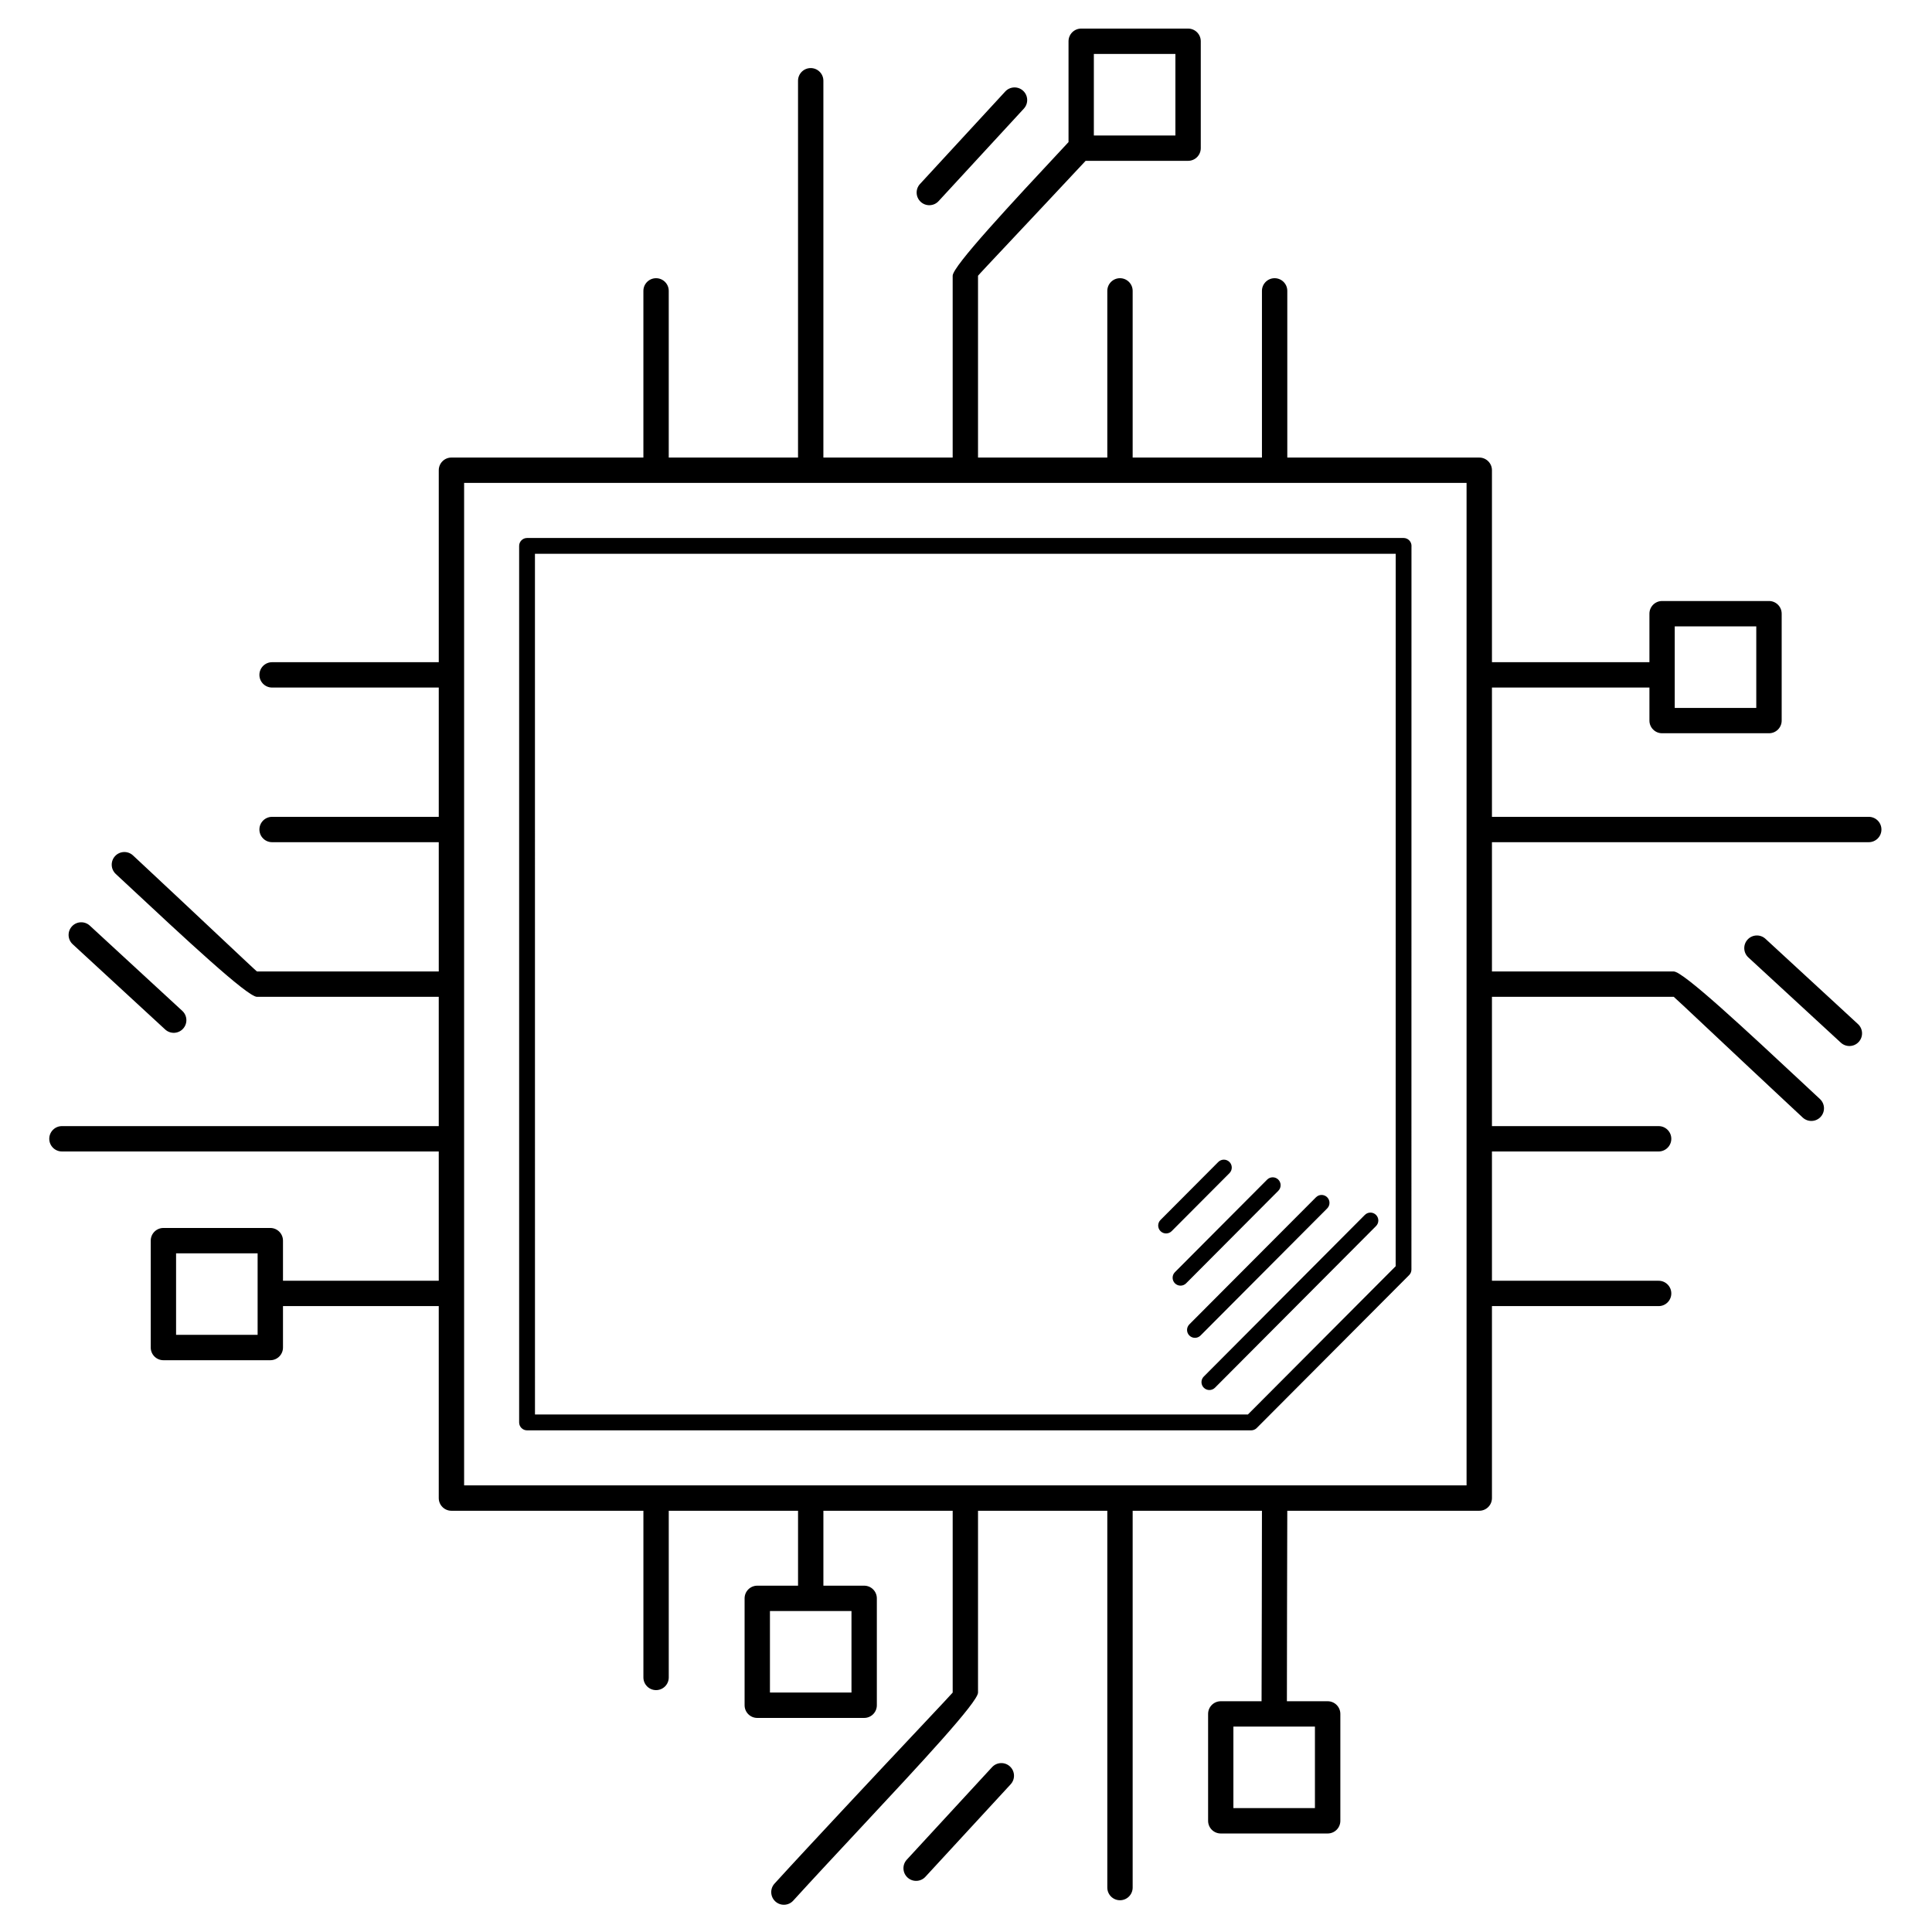
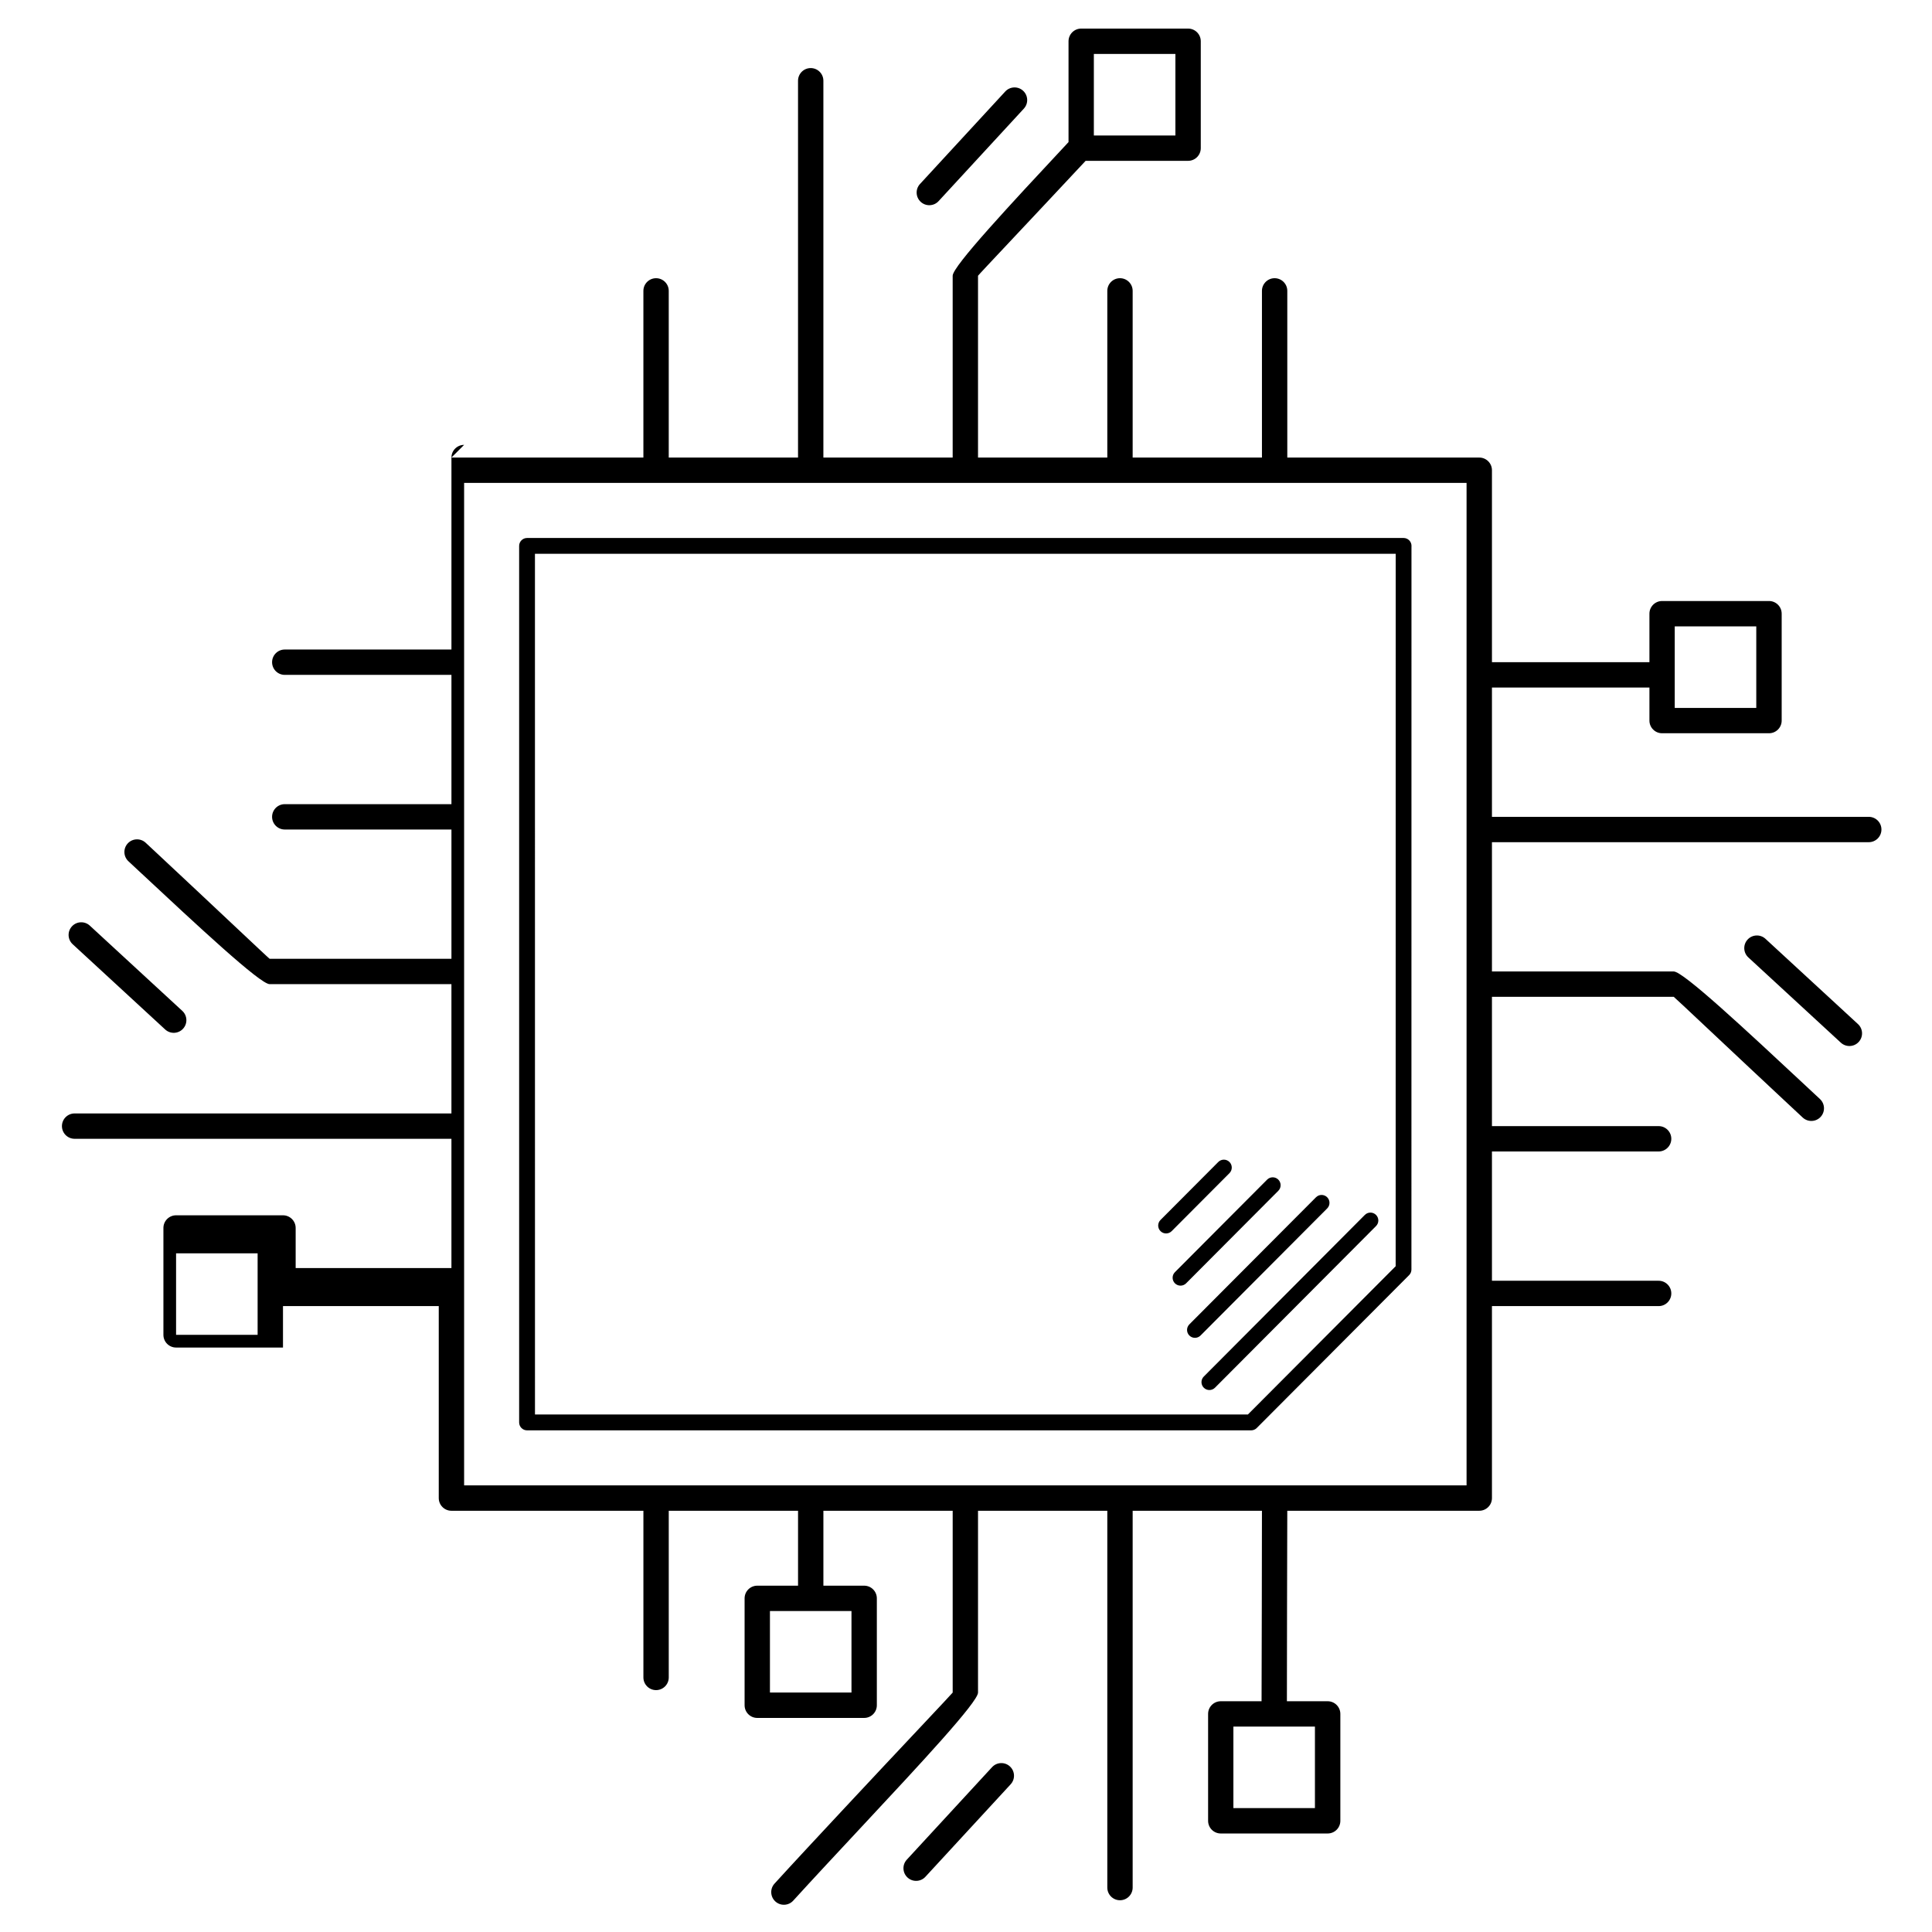
<svg xmlns="http://www.w3.org/2000/svg" fill="#000000" width="800px" height="800px" version="1.1" viewBox="144 144 512 512">
-   <path d="m263.63 265.26h50.875v-44.172c0-1.855 1.504-3.359 3.359-3.359s3.359 1.504 3.359 3.359v44.172h34.262v-99.859c0-1.855 1.504-3.359 3.359-3.359s3.359 1.504 3.359 3.359v99.859h34.262v-48.184c0-2.504 15.359-18.973 30.191-34.871l0.512-0.551v-26.719c0-1.855 1.504-3.359 3.359-3.359h28.328c1.855 0 3.359 1.504 3.359 3.359v28.328c0 1.855-1.504 3.359-3.359 3.359h-27.152l-0.141 0.148c-13.941 14.945-28.379 30.184-28.379 30.305v48.184h34.262v-44.172c0-1.855 1.504-3.359 3.359-3.359 1.855 0 3.359 1.504 3.359 3.359v44.172h34.262v-44.172c0-1.855 1.504-3.359 3.359-3.359 1.855 0 3.359 1.504 3.359 3.359v44.172h50.875c1.855 0 3.359 1.504 3.359 3.359v50.875h41.734v-12.859c0-1.855 1.504-3.359 3.359-3.359h28.328c1.855 0 3.359 1.504 3.359 3.359v28.328c0 1.855-1.504 3.359-3.359 3.359h-28.328c-1.855 0-3.359-1.504-3.359-3.359v-8.754h-41.734v34.262h99.859c1.855 0 3.359 1.504 3.359 3.359s-1.504 3.359-3.359 3.359h-99.859v34.262h48.18c2.504 0 18.961 15.352 34.855 30.176l3.891 3.629c1.355 1.262 1.43 3.383 0.172 4.738-1.262 1.355-3.383 1.43-4.738 0.172l-3.891-3.629c-14.941-13.938-30.168-28.367-30.289-28.367h-48.18v34.262h44.172c1.855 0 3.359 1.504 3.359 3.359s-1.504 3.359-3.359 3.359h-44.172v34.262h44.172c1.855 0 3.359 1.504 3.359 3.359 0 1.855-1.504 3.359-3.359 3.359h-44.172v50.875c0 1.855-1.504 3.359-3.359 3.359h-50.879c-0.012 5.266-0.035 15.297-0.062 25.332-0.02 7.102-0.039 14.23-0.039 25.148h10.805c1.855 0 3.359 1.504 3.359 3.359v28.328c0 1.855-1.504 3.359-3.359 3.359h-28.328c-1.855 0-3.359-1.504-3.359-3.359v-28.328c0-1.855 1.504-3.359 3.359-3.359h10.809c0.012-5.316 0.035-15.223 0.062-25.148 0.02-7.141 0.039-14.281 0.039-25.332h-34.262v99.859c0 1.855-1.504 3.359-3.359 3.359-1.855 0-3.359-1.504-3.359-3.359v-99.859h-34.262v48.184c0 2.504-15.355 18.969-30.184 34.863-6.93 7.43-13.742 14.73-18.785 20.273-1.246 1.371-3.367 1.469-4.734 0.223-1.371-1.246-1.469-3.367-0.223-4.734 4.91-5.398 11.812-12.797 18.836-20.328 13.938-14.941 28.375-30.18 28.375-30.297v-48.184h-34.262v19.855h10.805c1.855 0 3.359 1.504 3.359 3.359v28.328c0 1.855-1.504 3.359-3.359 3.359h-28.328c-1.855 0-3.359-1.504-3.359-3.359v-28.328c0-1.855 1.504-3.359 3.359-3.359h10.805v-19.855h-34.262v44.172c0 1.855-1.504 3.359-3.359 3.359-1.855 0-3.359-1.504-3.359-3.359v-44.172h-50.875c-1.855 0-3.359-1.504-3.359-3.359v-50.875h-41.281v10.98c0 1.855-1.504 3.359-3.359 3.359h-28.328c-1.855 0-3.359-1.504-3.359-3.359v-28.328c0-1.855 1.504-3.359 3.359-3.359h28.328c1.855 0 3.359 1.504 3.359 3.359v10.629h41.281v-34.262h-99.859c-1.855 0-3.359-1.504-3.359-3.359s1.504-3.359 3.359-3.359h99.859v-34.262h-48.18c-2.504 0-18.977-15.363-34.875-30.195l-2.543-2.371c-1.355-1.262-1.43-3.383-0.172-4.738 1.262-1.355 3.383-1.43 4.738-0.172l2.543 2.371c14.945 13.941 30.191 28.387 30.312 28.387h48.18v-34.262h-44.172c-1.855 0-3.359-1.504-3.359-3.359s1.504-3.359 3.359-3.359h44.172v-34.262h-44.172c-1.855 0-3.359-1.504-3.359-3.359 0-1.855 1.504-3.359 3.359-3.359h44.172v-50.875c0-1.855 1.504-3.359 3.359-3.359zm-100.37 128.97c-1.363-1.254-1.449-3.375-0.195-4.734 1.254-1.363 3.375-1.449 4.734-0.195l24.512 22.594c1.363 1.254 1.449 3.375 0.195 4.734-1.254 1.363-3.375 1.449-4.734 0.195zm247.14-225.98c1.254-1.363 3.375-1.449 4.734-0.195 1.363 1.254 1.449 3.375 0.195 4.734l-22.594 24.512c-1.254 1.363-3.375 1.449-4.734 0.195-1.363-1.254-1.449-3.375-0.195-4.734zm225.98 247.14c1.363 1.254 1.449 3.375 0.195 4.734-1.254 1.363-3.375 1.449-4.734 0.195l-24.512-22.594c-1.363-1.254-1.449-3.375-0.195-4.734 1.254-1.363 3.375-1.449 4.734-0.195zm-247.14 225.98c-1.254 1.363-3.375 1.449-4.734 0.195-1.363-1.254-1.449-3.375-0.195-4.734l22.594-24.512c1.254-1.363 3.375-1.449 4.734-0.195 1.363 1.254 1.449 3.375 0.195 4.734zm103.23-39.812h-21.609v21.609h21.609zm-122.82-30.621h-21.609v21.609h21.609zm-157.38-94.797h-21.609v21.609h21.609zm243.22-317.84h-21.609v21.609h21.609zm153.94 151.7h-21.609v21.609h21.609zm-154.92 160.26c-0.816 0.82-2.141 0.824-2.961 0.008s-0.824-2.141-0.008-2.961l15.312-15.367c0.816-0.82 2.141-0.824 2.961-0.008 0.82 0.816 0.824 2.141 0.008 2.961zm3.824 13.832c-0.816 0.82-2.141 0.824-2.961 0.008-0.82-0.816-0.824-2.141-0.008-2.961l24.434-24.523c0.816-0.82 2.141-0.824 2.961-0.008 0.82 0.816 0.824 2.141 0.008 2.961zm3.824 13.832c-0.816 0.82-2.141 0.824-2.961 0.008-0.82-0.816-0.824-2.141-0.008-2.961l33.559-33.68c0.816-0.82 2.141-0.824 2.961-0.008 0.82 0.816 0.824 2.141 0.008 2.961zm3.824 13.832c-0.816 0.82-2.141 0.824-2.961 0.008-0.82-0.816-0.824-2.141-0.008-2.961l42.68-42.836c0.816-0.82 2.141-0.824 2.961-0.008 0.82 0.816 0.824 2.141 0.008 2.961zm9.582 11.301h-191.89c-1.16 0-2.098-0.941-2.098-2.098v-232.29c0-1.16 0.941-2.098 2.098-2.098h232.29c1.16 0 2.098 0.941 2.098 2.098 0 0.062-0.004 0.125-0.008 0.184l-0.012 191.59c0 0.574-0.234 1.098-0.609 1.473l-40.387 40.523c-0.41 0.41-0.945 0.617-1.484 0.617v0.008zm-189.79-4.199h188.93l39.16-39.293 0.012-188.8h-228.11zm246.88-246.88h-265.66v265.66h265.66z" />
+   <path d="m263.63 265.26h50.875v-44.172c0-1.855 1.504-3.359 3.359-3.359s3.359 1.504 3.359 3.359v44.172h34.262v-99.859c0-1.855 1.504-3.359 3.359-3.359s3.359 1.504 3.359 3.359v99.859h34.262v-48.184c0-2.504 15.359-18.973 30.191-34.871l0.512-0.551v-26.719c0-1.855 1.504-3.359 3.359-3.359h28.328c1.855 0 3.359 1.504 3.359 3.359v28.328c0 1.855-1.504 3.359-3.359 3.359h-27.152l-0.141 0.148c-13.941 14.945-28.379 30.184-28.379 30.305v48.184h34.262v-44.172c0-1.855 1.504-3.359 3.359-3.359 1.855 0 3.359 1.504 3.359 3.359v44.172h34.262v-44.172c0-1.855 1.504-3.359 3.359-3.359 1.855 0 3.359 1.504 3.359 3.359v44.172h50.875c1.855 0 3.359 1.504 3.359 3.359v50.875h41.734v-12.859c0-1.855 1.504-3.359 3.359-3.359h28.328c1.855 0 3.359 1.504 3.359 3.359v28.328c0 1.855-1.504 3.359-3.359 3.359h-28.328c-1.855 0-3.359-1.504-3.359-3.359v-8.754h-41.734v34.262h99.859c1.855 0 3.359 1.504 3.359 3.359s-1.504 3.359-3.359 3.359h-99.859v34.262h48.18c2.504 0 18.961 15.352 34.855 30.176l3.891 3.629c1.355 1.262 1.43 3.383 0.172 4.738-1.262 1.355-3.383 1.43-4.738 0.172l-3.891-3.629c-14.941-13.938-30.168-28.367-30.289-28.367h-48.18v34.262h44.172c1.855 0 3.359 1.504 3.359 3.359s-1.504 3.359-3.359 3.359h-44.172v34.262h44.172c1.855 0 3.359 1.504 3.359 3.359 0 1.855-1.504 3.359-3.359 3.359h-44.172v50.875c0 1.855-1.504 3.359-3.359 3.359h-50.879c-0.012 5.266-0.035 15.297-0.062 25.332-0.02 7.102-0.039 14.23-0.039 25.148h10.805c1.855 0 3.359 1.504 3.359 3.359v28.328c0 1.855-1.504 3.359-3.359 3.359h-28.328c-1.855 0-3.359-1.504-3.359-3.359v-28.328c0-1.855 1.504-3.359 3.359-3.359h10.809c0.012-5.316 0.035-15.223 0.062-25.148 0.02-7.141 0.039-14.281 0.039-25.332h-34.262v99.859c0 1.855-1.504 3.359-3.359 3.359-1.855 0-3.359-1.504-3.359-3.359v-99.859h-34.262v48.184c0 2.504-15.355 18.969-30.184 34.863-6.93 7.43-13.742 14.73-18.785 20.273-1.246 1.371-3.367 1.469-4.734 0.223-1.371-1.246-1.469-3.367-0.223-4.734 4.91-5.398 11.812-12.797 18.836-20.328 13.938-14.941 28.375-30.18 28.375-30.297v-48.184h-34.262v19.855h10.805c1.855 0 3.359 1.504 3.359 3.359v28.328c0 1.855-1.504 3.359-3.359 3.359h-28.328c-1.855 0-3.359-1.504-3.359-3.359v-28.328c0-1.855 1.504-3.359 3.359-3.359h10.805v-19.855h-34.262v44.172c0 1.855-1.504 3.359-3.359 3.359-1.855 0-3.359-1.504-3.359-3.359v-44.172h-50.875c-1.855 0-3.359-1.504-3.359-3.359v-50.875h-41.281v10.98h-28.328c-1.855 0-3.359-1.504-3.359-3.359v-28.328c0-1.855 1.504-3.359 3.359-3.359h28.328c1.855 0 3.359 1.504 3.359 3.359v10.629h41.281v-34.262h-99.859c-1.855 0-3.359-1.504-3.359-3.359s1.504-3.359 3.359-3.359h99.859v-34.262h-48.18c-2.504 0-18.977-15.363-34.875-30.195l-2.543-2.371c-1.355-1.262-1.43-3.383-0.172-4.738 1.262-1.355 3.383-1.43 4.738-0.172l2.543 2.371c14.945 13.941 30.191 28.387 30.312 28.387h48.18v-34.262h-44.172c-1.855 0-3.359-1.504-3.359-3.359s1.504-3.359 3.359-3.359h44.172v-34.262h-44.172c-1.855 0-3.359-1.504-3.359-3.359 0-1.855 1.504-3.359 3.359-3.359h44.172v-50.875c0-1.855 1.504-3.359 3.359-3.359zm-100.37 128.97c-1.363-1.254-1.449-3.375-0.195-4.734 1.254-1.363 3.375-1.449 4.734-0.195l24.512 22.594c1.363 1.254 1.449 3.375 0.195 4.734-1.254 1.363-3.375 1.449-4.734 0.195zm247.14-225.98c1.254-1.363 3.375-1.449 4.734-0.195 1.363 1.254 1.449 3.375 0.195 4.734l-22.594 24.512c-1.254 1.363-3.375 1.449-4.734 0.195-1.363-1.254-1.449-3.375-0.195-4.734zm225.98 247.14c1.363 1.254 1.449 3.375 0.195 4.734-1.254 1.363-3.375 1.449-4.734 0.195l-24.512-22.594c-1.363-1.254-1.449-3.375-0.195-4.734 1.254-1.363 3.375-1.449 4.734-0.195zm-247.14 225.98c-1.254 1.363-3.375 1.449-4.734 0.195-1.363-1.254-1.449-3.375-0.195-4.734l22.594-24.512c1.254-1.363 3.375-1.449 4.734-0.195 1.363 1.254 1.449 3.375 0.195 4.734zm103.23-39.812h-21.609v21.609h21.609zm-122.82-30.621h-21.609v21.609h21.609zm-157.38-94.797h-21.609v21.609h21.609zm243.22-317.84h-21.609v21.609h21.609zm153.94 151.7h-21.609v21.609h21.609zm-154.92 160.26c-0.816 0.82-2.141 0.824-2.961 0.008s-0.824-2.141-0.008-2.961l15.312-15.367c0.816-0.82 2.141-0.824 2.961-0.008 0.82 0.816 0.824 2.141 0.008 2.961zm3.824 13.832c-0.816 0.82-2.141 0.824-2.961 0.008-0.82-0.816-0.824-2.141-0.008-2.961l24.434-24.523c0.816-0.82 2.141-0.824 2.961-0.008 0.82 0.816 0.824 2.141 0.008 2.961zm3.824 13.832c-0.816 0.82-2.141 0.824-2.961 0.008-0.82-0.816-0.824-2.141-0.008-2.961l33.559-33.68c0.816-0.82 2.141-0.824 2.961-0.008 0.82 0.816 0.824 2.141 0.008 2.961zm3.824 13.832c-0.816 0.82-2.141 0.824-2.961 0.008-0.82-0.816-0.824-2.141-0.008-2.961l42.68-42.836c0.816-0.82 2.141-0.824 2.961-0.008 0.82 0.816 0.824 2.141 0.008 2.961zm9.582 11.301h-191.89c-1.16 0-2.098-0.941-2.098-2.098v-232.29c0-1.16 0.941-2.098 2.098-2.098h232.29c1.16 0 2.098 0.941 2.098 2.098 0 0.062-0.004 0.125-0.008 0.184l-0.012 191.59c0 0.574-0.234 1.098-0.609 1.473l-40.387 40.523c-0.41 0.41-0.945 0.617-1.484 0.617v0.008zm-189.79-4.199h188.93l39.16-39.293 0.012-188.8h-228.11zm246.88-246.88h-265.66v265.66h265.66z" />
</svg>